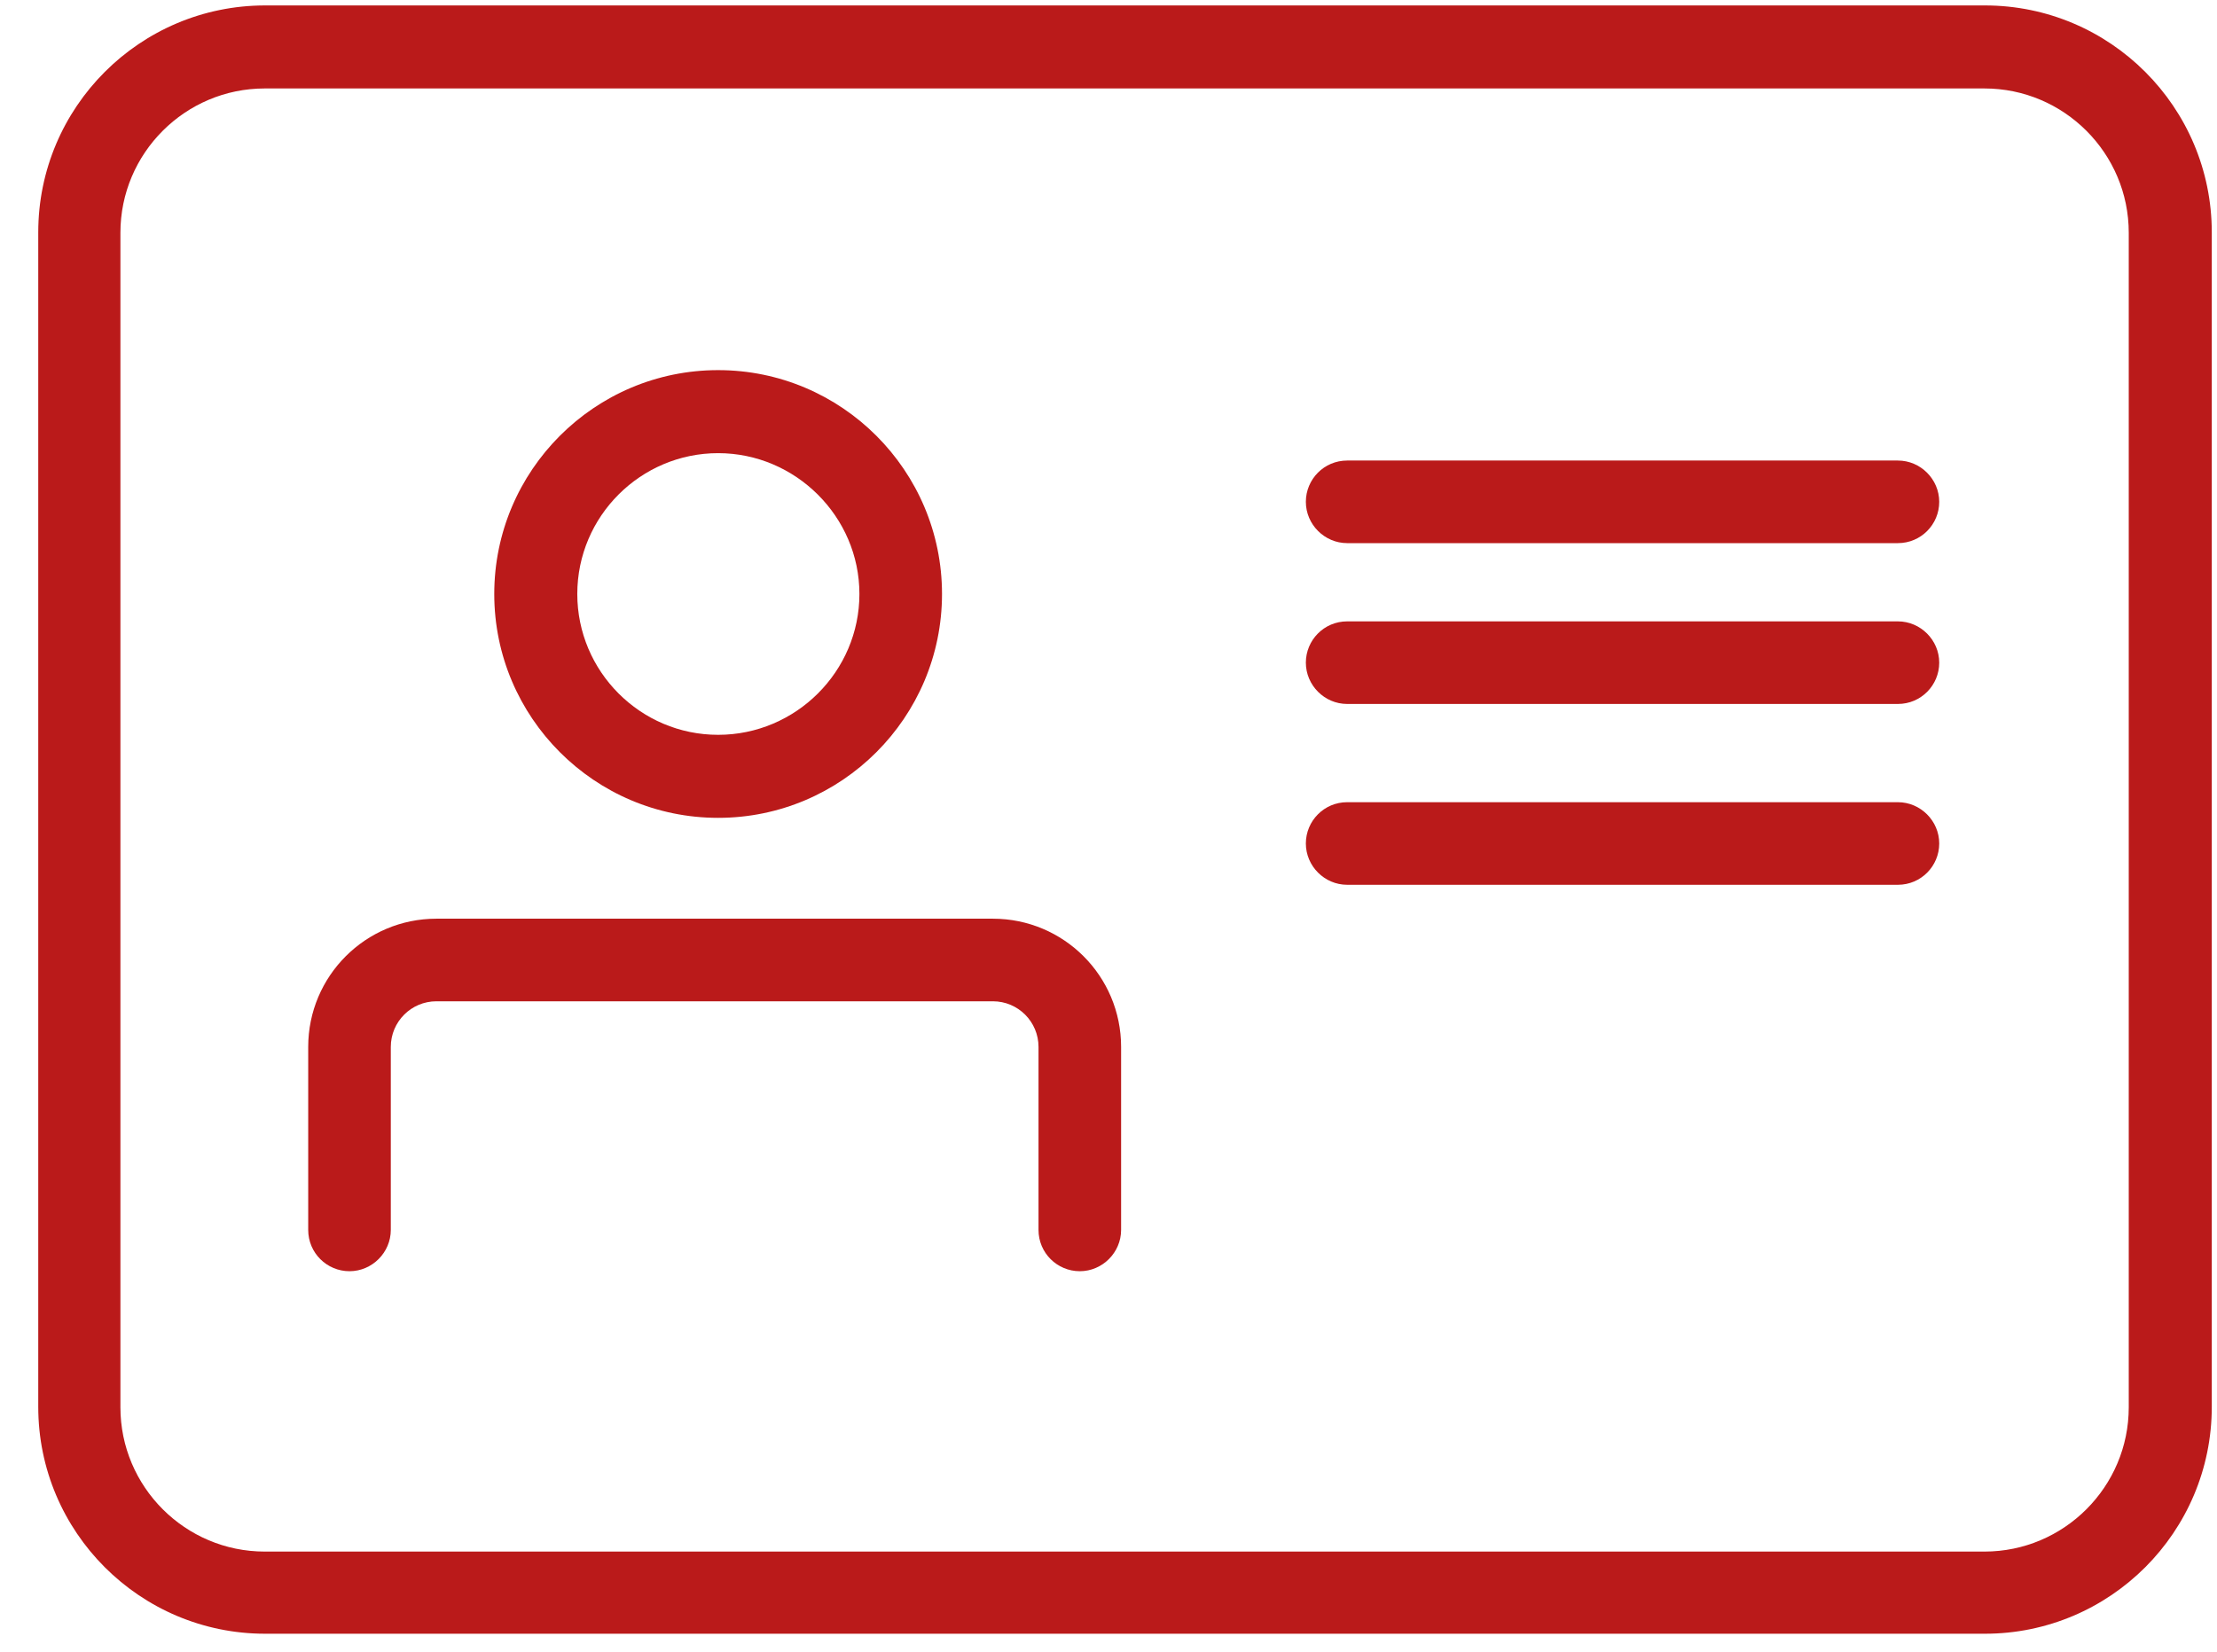
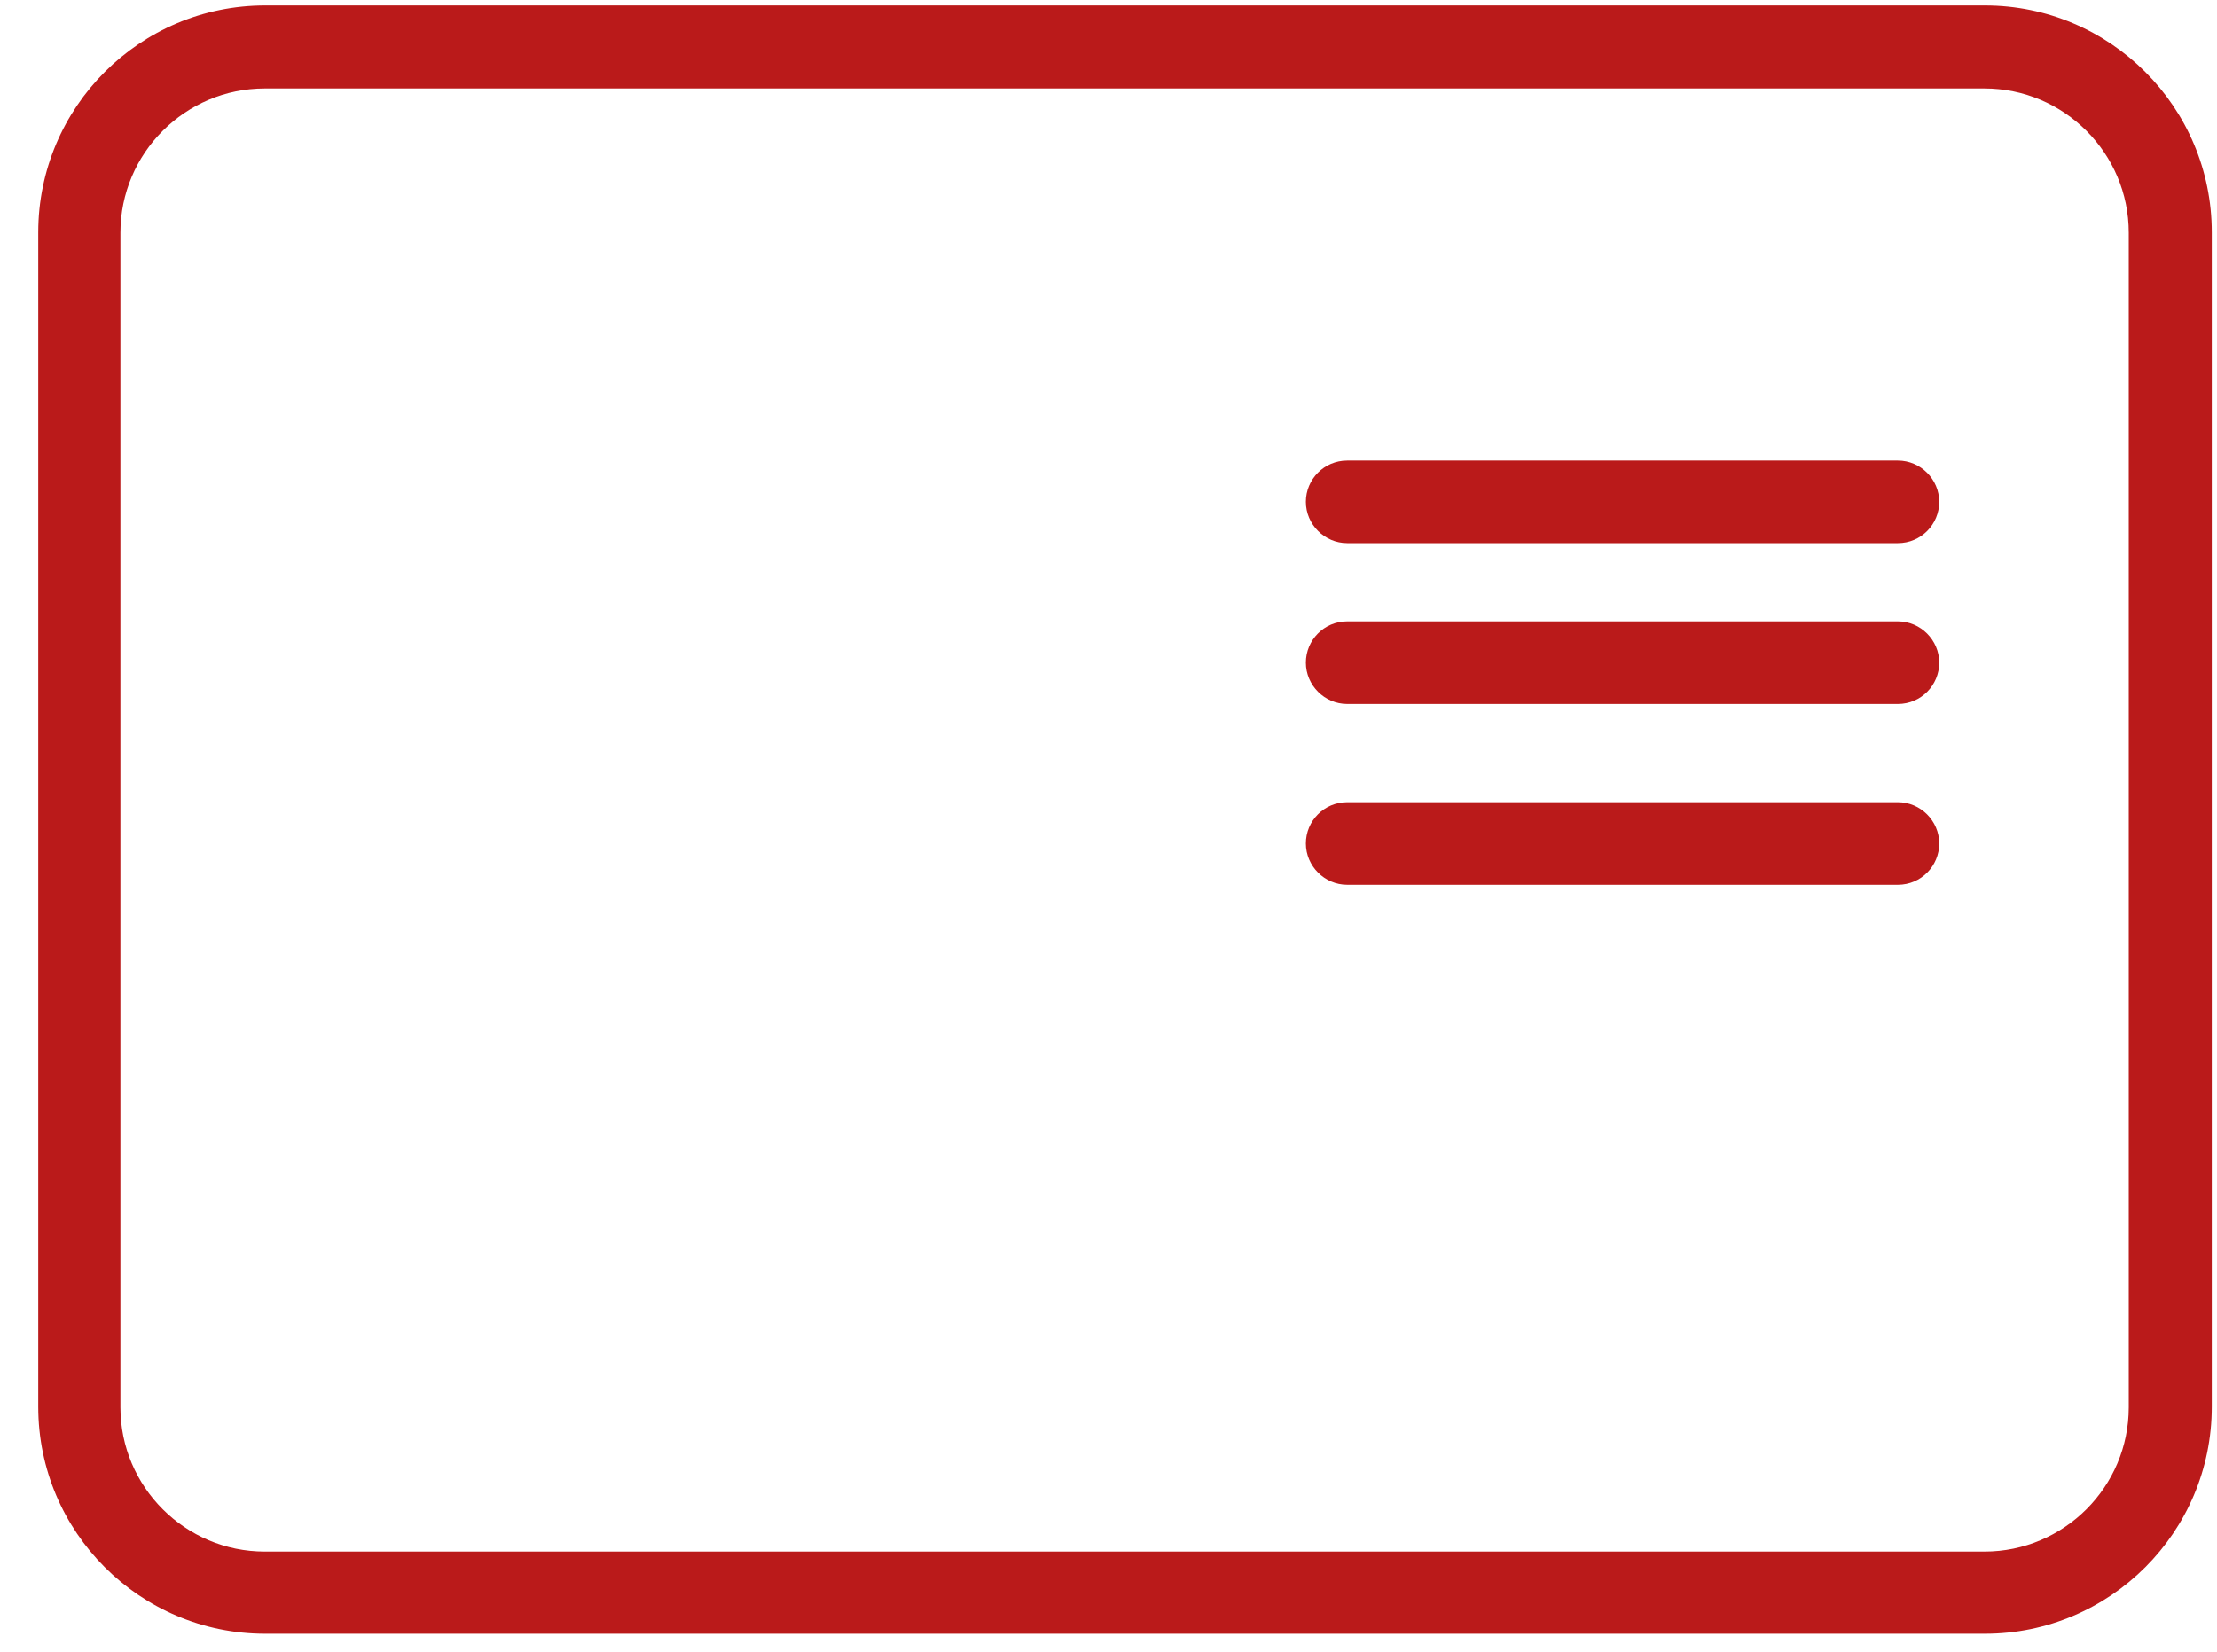
<svg xmlns="http://www.w3.org/2000/svg" width="51" height="38" viewBox="0 0 51 38" fill="none">
  <path d="M45.66 0.125H6.1C3.22 0.125 0.88 2.465 0.88 5.345V32.365C0.88 35.245 3.22 37.585 6.1 37.585H45.66C48.54 37.585 50.88 35.245 50.88 32.365V5.345C50.88 2.465 48.54 0.125 45.66 0.125ZM48.97 5.345V32.375C48.97 34.205 47.48 35.695 45.65 35.695H6.09C4.26 35.695 2.77 34.205 2.77 32.375V5.355C2.77 3.525 4.26 2.035 6.09 2.035H45.65C47.48 2.035 48.97 3.525 48.97 5.355V5.345Z" fill="#BA1A1A" />
-   <path d="M16.52 18.815C19.36 18.815 21.67 16.505 21.67 13.665C21.67 10.825 19.36 8.515 16.52 8.515C13.68 8.515 11.37 10.825 11.37 13.665C11.37 16.505 13.68 18.815 16.52 18.815ZM13.28 13.665C13.28 11.875 14.74 10.425 16.52 10.425C18.3 10.425 19.77 11.885 19.77 13.665C19.77 15.445 18.31 16.905 16.52 16.905C14.73 16.905 13.28 15.445 13.28 13.665Z" fill="#BA1A1A" />
-   <path d="M22.84 21.135H10.04C8.41 21.135 7.09 22.455 7.09 24.085V28.295C7.09 28.825 7.52 29.245 8.04 29.245C8.56 29.245 8.99 28.815 8.99 28.295V24.085C8.99 23.505 9.46 23.035 10.04 23.035H22.84C23.42 23.035 23.89 23.505 23.89 24.085V28.295C23.89 28.825 24.32 29.245 24.84 29.245C25.36 29.245 25.79 28.815 25.79 28.295V24.085C25.79 22.455 24.47 21.135 22.84 21.135Z" fill="#BA1A1A" />
  <path d="M43.66 10.595H30.99C30.46 10.595 30.04 11.025 30.04 11.545C30.04 12.065 30.47 12.495 30.99 12.495H43.66C44.19 12.495 44.61 12.065 44.61 11.545C44.61 11.025 44.18 10.595 43.66 10.595Z" fill="#BA1A1A" />
  <path d="M43.66 14.295H30.99C30.46 14.295 30.04 14.725 30.04 15.245C30.04 15.765 30.47 16.195 30.99 16.195H43.66C44.19 16.195 44.61 15.765 44.61 15.245C44.61 14.725 44.18 14.295 43.66 14.295Z" fill="#BA1A1A" />
  <path d="M43.66 18.455H30.99C30.46 18.455 30.04 18.885 30.04 19.405C30.04 19.925 30.47 20.355 30.99 20.355H43.66C44.19 20.355 44.61 19.925 44.61 19.405C44.61 18.885 44.18 18.455 43.66 18.455Z" fill="#BA1A1A" />
</svg>